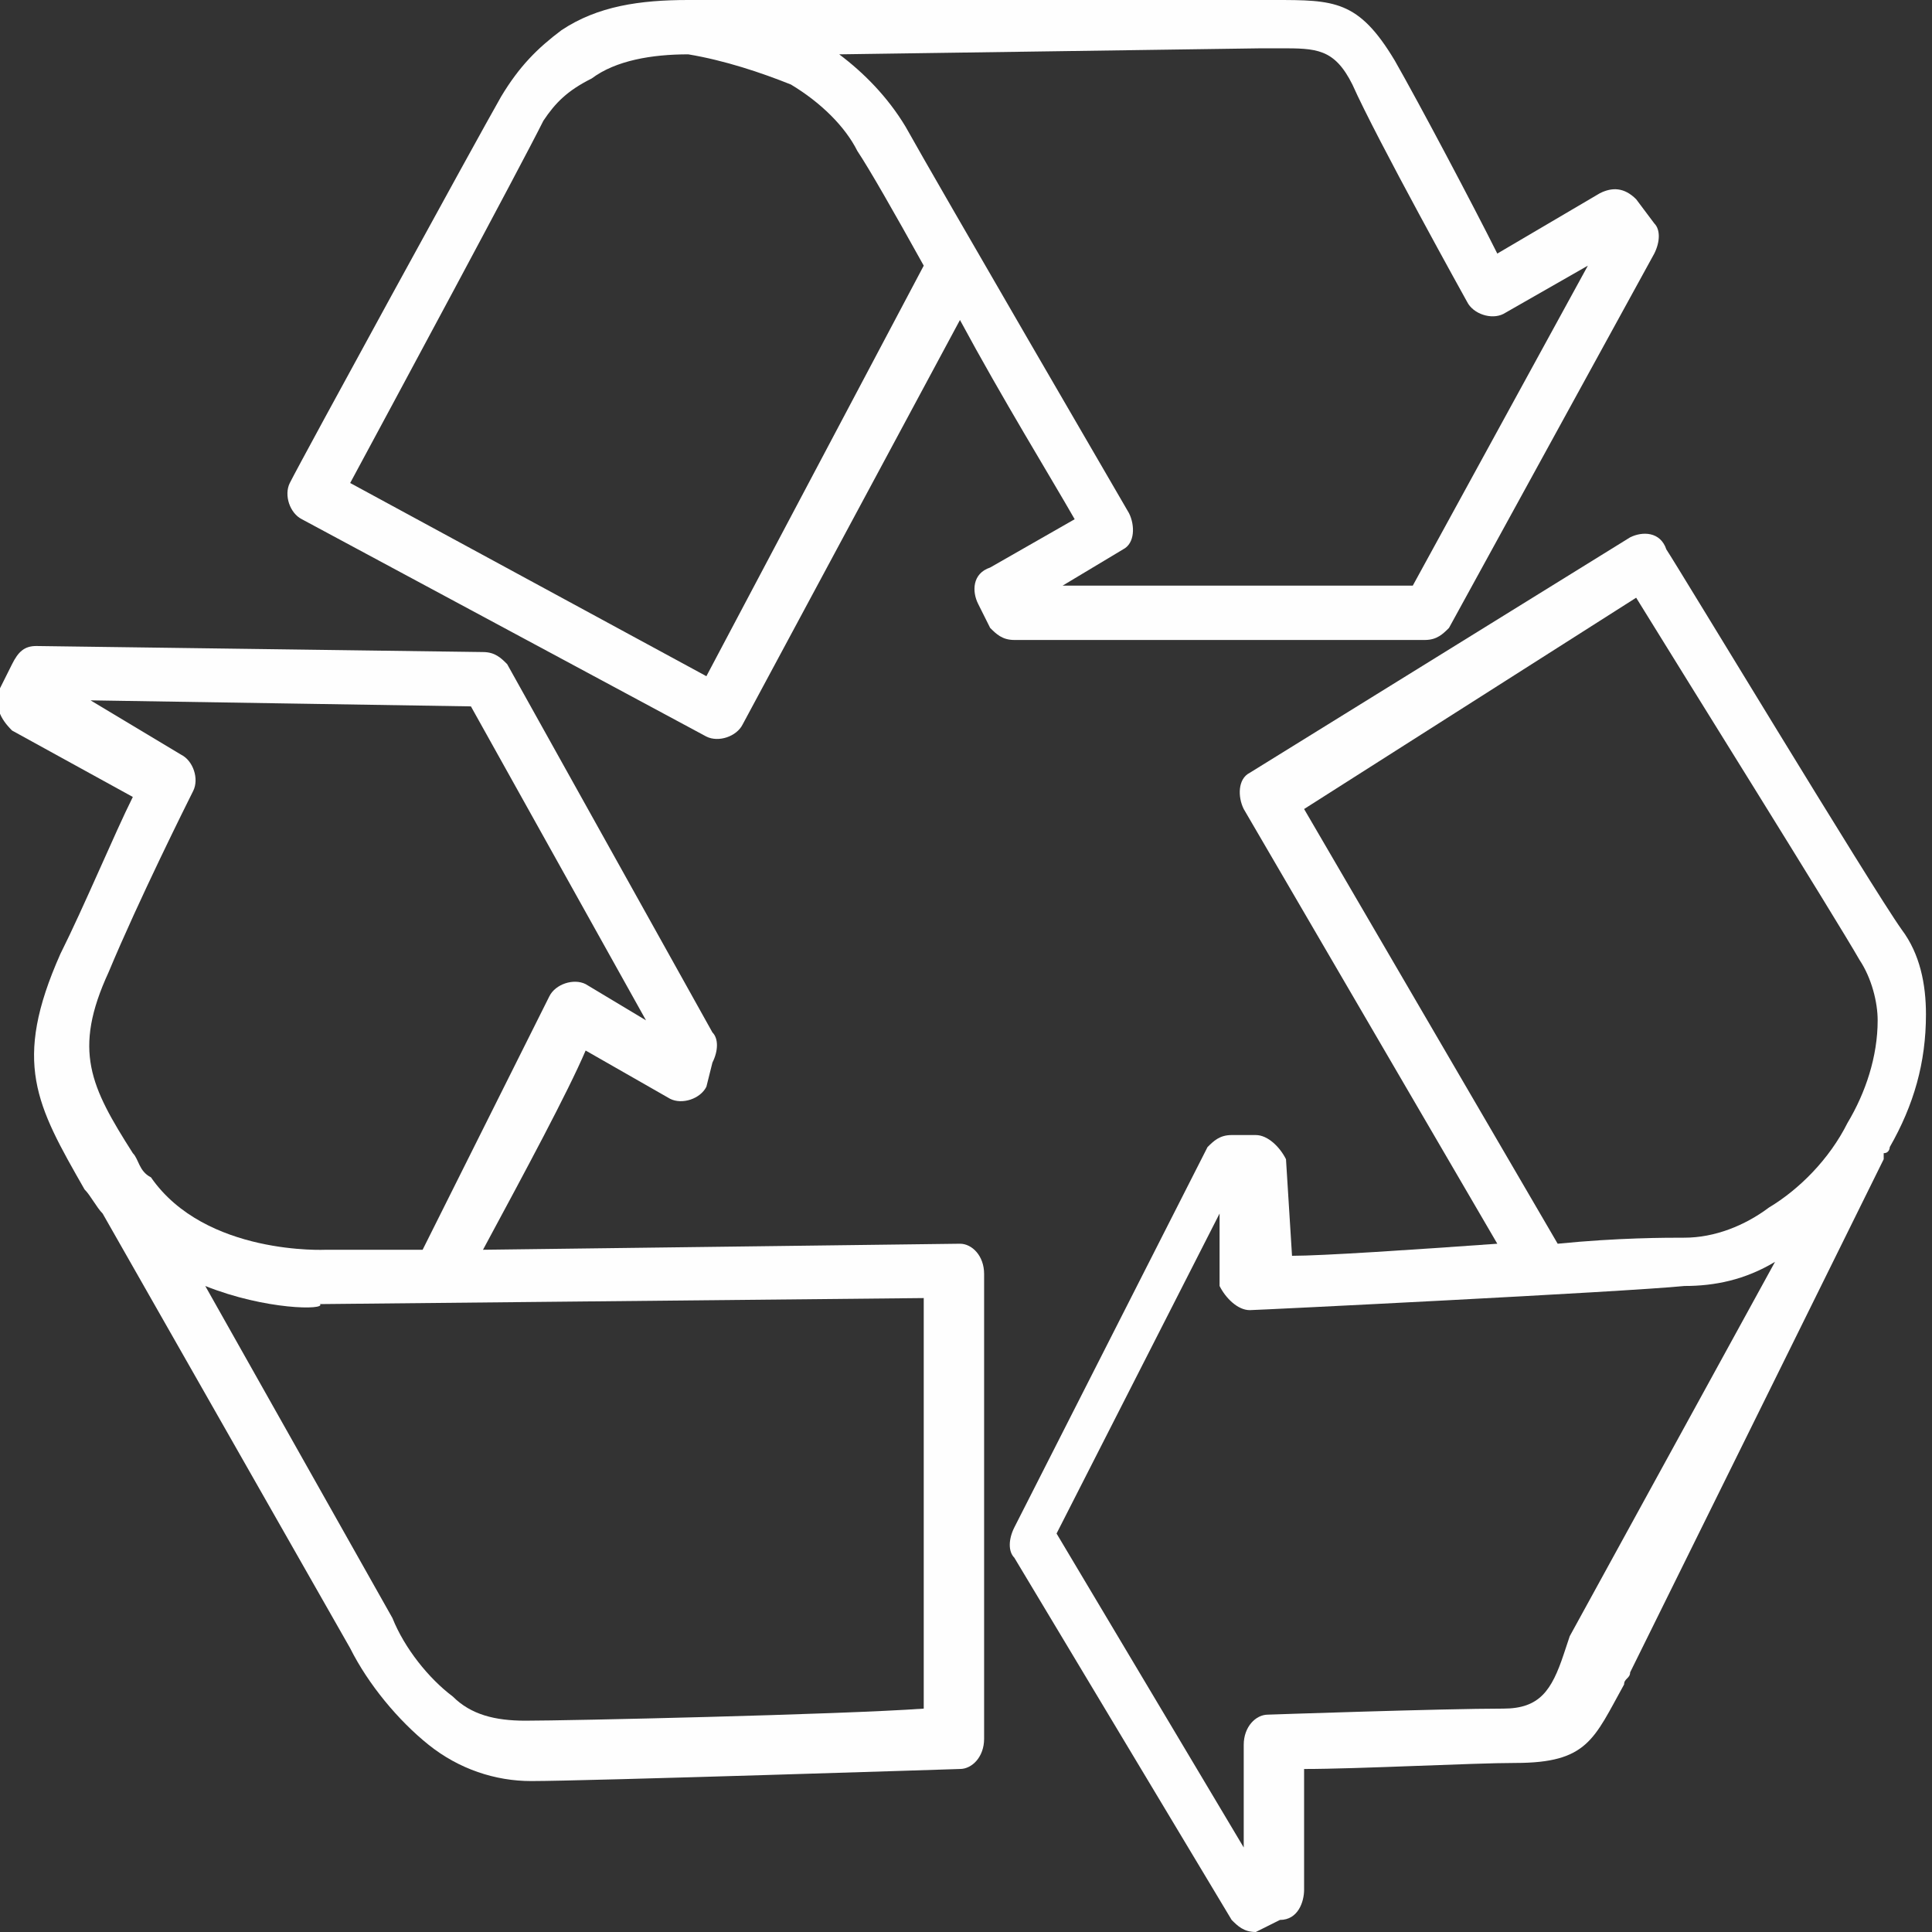
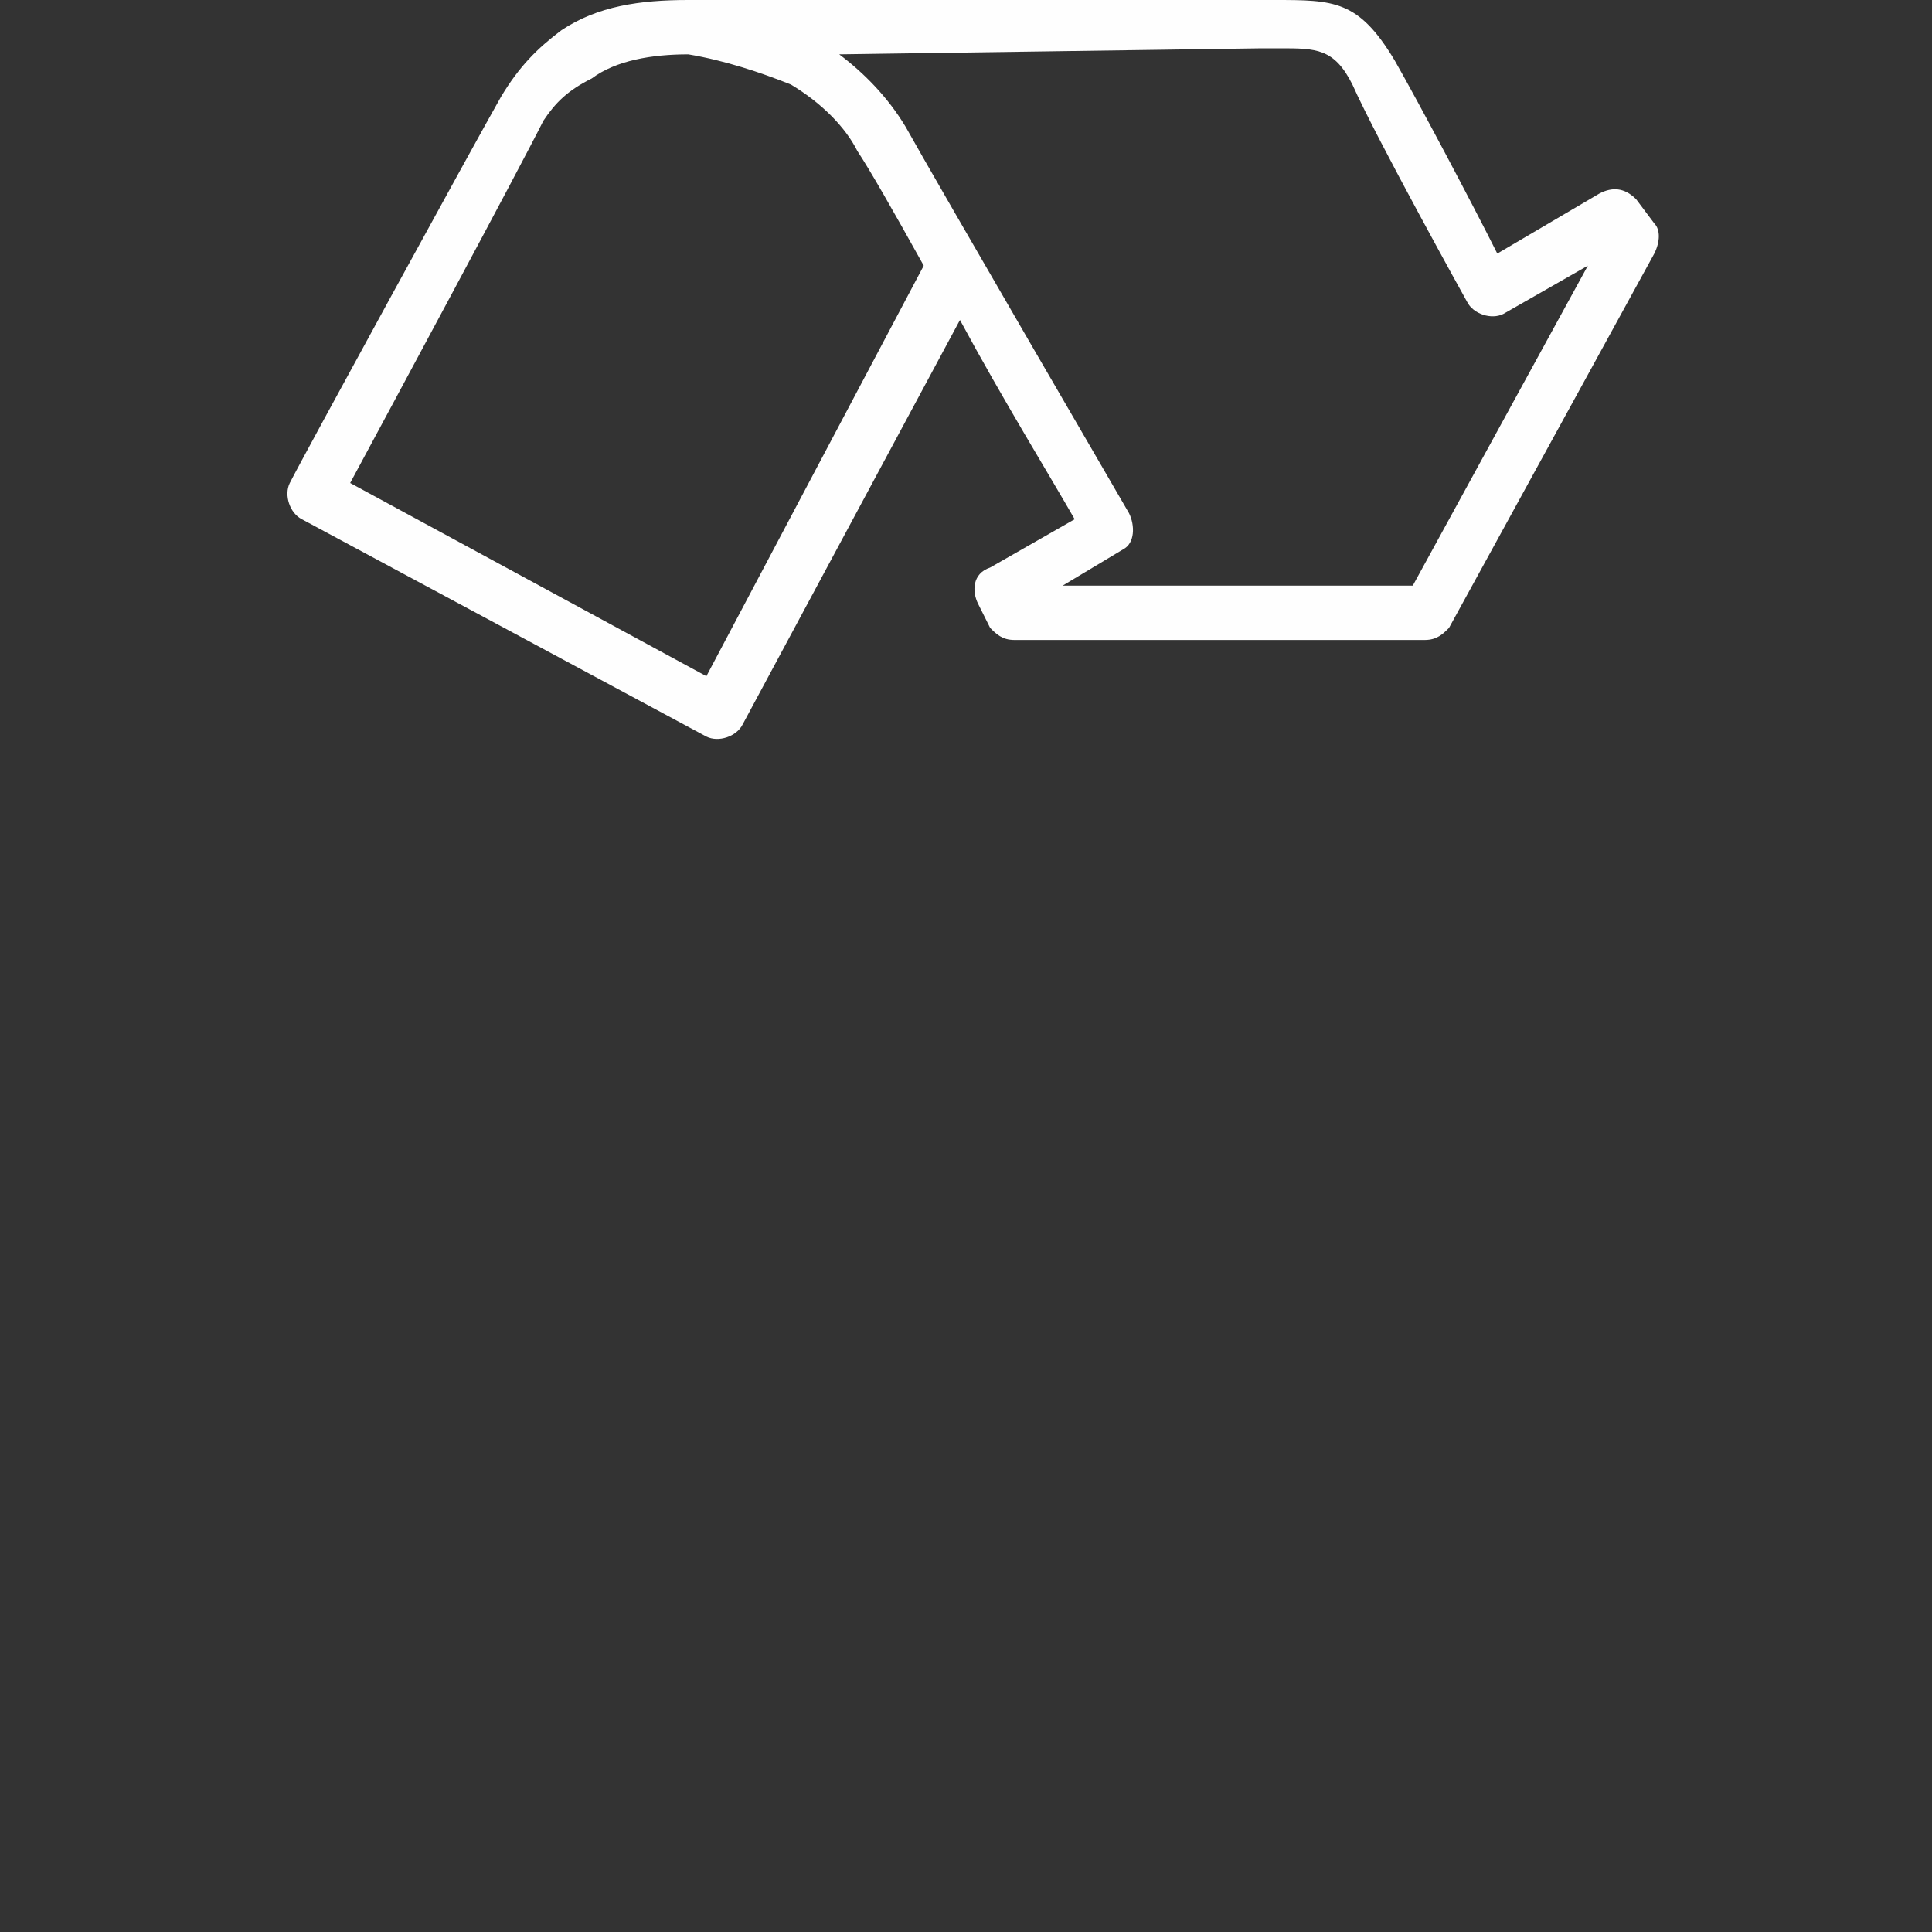
<svg xmlns="http://www.w3.org/2000/svg" version="1.1" id="Слой_1" x="0px" y="0px" viewBox="0 0 32 32" style="enable-background:new 0 0 32 32;" xml:space="preserve">
  <rect x="0" y="0" width="32" height="32" fill="#333333" stroke="none" />
  <style type="text/css">
	.st0{fill:#FEFEFE;}
</style>
  <g id="Layer_x0020_1">
    <g id="_1122904080">
-       <path class="st0" d="M6.3-764.4l-272.9,493c-8.8,15.8-28.5,21.7-44.5,13.5l0,0l-510.4-264.5c-16.4-8.5-22.9-28.6-14.4-45    c0.4-0.8,0.8-1.5,1.2-2.2c14-25.1,232.6-417.5,262.4-469.7c19.1-33.4,44.9-58.8,75-77.2c47.6-29,105.5-39.7,164-35.8    c3,0.2,6.1,0.5,9.2,0.7c1.6-0.2,3.2-0.3,4.8-0.3h704.8c21.2,0,20.4,0,20.6,0c74.7-0.7,105.7-1,150.3,73.2    c30.2,50.3,101.1,175.6,133.2,232.4l131.6-72.2l0,0c14.5-8,33-4.2,43.1,9.5l19.9,27l0,0c7.5,10.3,8.8,24.5,2.1,36.3L629-392.2l0,0    c-5.7,10.1-16.6,16.9-29,16.9l-517.6-1.4c-11.8,0.5-23.5-5.4-30-16.2l-17.1-28.4l0,0l-0.2-0.3c-9.3-15.9-4-36.4,11.9-45.7    l104.2-61C122.2-575.3,62.5-672.6,6.3-764.4L6.3-764.4z M-309.3-332.3l275.5-497.5c-38.5-62.8-70.6-115.3-83-135.6    c-19-31.2-49.2-58.1-85.1-78.6c-41-23.5-88.9-38.2-135.8-41.4c-45.5-3.1-89.6,4.7-124.7,26.1c-20.7,12.6-38.5,30.2-51.7,53.3    c-31.3,54.7-193.2,345.2-246.1,440.1L-309.3-332.3L-309.3-332.3z M-141.1-1084.8c33.3,23.3,61.5,51.9,81.4,84.5    c39.8,65.4,285,465.2,285.8,466.3c9.6,15.8,4.6,36.3-11.1,45.9c-0.7,0.4-1.3,0.8-2,1.1l-74.7,43.7l442.2,1.2l220.8-389.1    l-108.5,59.5c-16.1,8.8-36.3,3-45.3-13l0,0c-0.3-0.6-111.2-197.8-148.4-259.7c-24.8-41.4-44.7-41.2-92.4-40.8    c-13.2,0.1-14.7,0.3-21.1,0.3L-141.1-1084.8L-141.1-1084.8z" />
-       <path class="st0" d="M690.3,356.3L370.4-166.9c-9.6-15.8-4.6-36.3,11.1-45.9c0.4-0.3,0.8-0.5,1.3-0.7l478.9-286.8    c15.8-9.5,36.4-4.3,45.8,11.5l0.2,0.4c15.1,23.7,262.4,410.9,295.7,463.9c20.5,32.6,30.8,67.4,32.8,102.6    c3.2,55.6-14.6,111.7-45.6,161.4c-1.7,2.8-3.5,5.5-5.3,8.2c-0.5,1.3-1.1,2.6-1.8,3.8L851.7,873.4c-2.1,3.8-3.9,7.6-9.4,18.2    c-34.6,66.3-48.9,93.8-135.5,98.2c-56.4,2.8-202,6.4-267.8,8l1.7,148.1c1.3,17.4-11.1,33.1-28.6,35.6l-33.2,4.9l0,0    c-12.6,1.8-25.7-3.8-33-15.3l-278-439.4c-7-10-8.2-23.5-2.1-35l245.5-457.2l0,0c5.4-10,15.7-17,27.9-17.6l33.1-1.7l0,0h0.3    c18.4-0.7,34,13.6,34.7,32.1l4.7,120.6C467.5,369.7,582.3,362.7,690.3,356.3L690.3,356.3z M445-173l320.9,524.8    c73-4.4,134.1-8,158.2-9.4c36.5-2.1,74.4-16,109.3-38c39.9-25.1,75.5-60.5,100.4-100.4c24.1-38.7,38-81.3,35.7-122.4    c-1.4-24.2-8.5-48.2-22.6-70.6c-32.8-52.1-220.2-345.7-278.7-437.4L445-173L445-173z M1040.9,376.9c-36.4,18.5-75,30.1-113.2,32.3    c-74.8,4.2-544.4,32.5-545.8,32.6c-18.4,1.1-34.3-13-35.3-31.4c0-0.7-0.1-1.4-0.1-2.1l-3.4-86.6L133.9,711.2l239.4,378l-1.4-123.9    c-0.2-18.3,14.4-33.4,32.7-33.8c0.7,0,223.9-5,299-8.8c48-2.4,57.2-20,79.3-62.3c0.5-0.9,1-1.8,10-18.7L1040.9,376.9z" />
-       <path class="st0" d="M-671.6,363.7C-595.7,220.4-509.4,57.5-509.2,57c8.6-16.3,28.8-22.6,45.2-14c0.7,0.3,1.3,0.7,2,1.1l75.8,42.2    l-224.3-381.8l-480.2-4.3l118,60.7c16.4,8.5,22.9,28.6,14.4,45c-0.3,0.5-0.5,1-0.8,1.5c-8.1,16-67.1,134-106.7,217.2    c-46.4,97.6-22.7,136.8,28.5,221.6c5.5,9.1,11.4,18.8,19.1,31.8c66.9,92.1,224.1,86.9,224.6,86.9l0,0L-671.6,363.7z M-466,118.4    c-25.6,48.4-78.3,147.9-129.5,244.7l599.7-5.6c18.4,0.1,33.3,15.1,33.3,33.5L34,954.4c0.3,18.3-14.3,33.4-32.6,33.8    c-1.3,0-469.5,12-539.3,13c-47.3,0.7-90.9-16.6-128.4-44.1c-41.1-30.2-74.8-72.9-97.4-116.9l-311.4-526.9    c-5.7-9.6-12.8-21.3-19.5-32.5c-63.9-105.7-93.5-154.7-31.6-284.7c28.5-60,71.3-146.1,93.7-190.8l-152.3-78.3    c-15.6-7.9-22.6-26.6-15.6-42.9l13.1-30.9l0,0c5.1-12,17.1-20.4,31-20.3l564.8,5c11.6-0.1,22.9,5.8,29.2,16.5l261.8,445.7    c6.7,10,7.8,23.2,1.7,34.5l-15.8,29.2l0,0l-0.2,0.4c-9,16.1-29.3,21.9-45.4,13L-466,118.4z M-941.6,407.8l235.7,398.9    c0.6,1,1.1,2,1.6,3c18.2,35.5,45,69.7,77.4,93.5c26.5,19.5,56.5,31.7,88,31.3c57-0.8,398.6-9.5,506.1-12.2l3.1-497.7l-762.3,7.2    C-792.3,431.7-865.1,434.1-941.6,407.8z" />
+       <path class="st0" d="M-671.6,363.7C-595.7,220.4-509.4,57.5-509.2,57c8.6-16.3,28.8-22.6,45.2-14c0.7,0.3,1.3,0.7,2,1.1l75.8,42.2    l-224.3-381.8l-480.2-4.3l118,60.7c16.4,8.5,22.9,28.6,14.4,45c-0.3,0.5-0.5,1-0.8,1.5c-8.1,16-67.1,134-106.7,217.2    c-46.4,97.6-22.7,136.8,28.5,221.6c5.5,9.1,11.4,18.8,19.1,31.8c66.9,92.1,224.1,86.9,224.6,86.9l0,0L-671.6,363.7z M-466,118.4    c-25.6,48.4-78.3,147.9-129.5,244.7l599.7-5.6c18.4,0.1,33.3,15.1,33.3,33.5L34,954.4c-1.3,0-469.5,12-539.3,13c-47.3,0.7-90.9-16.6-128.4-44.1c-41.1-30.2-74.8-72.9-97.4-116.9l-311.4-526.9    c-5.7-9.6-12.8-21.3-19.5-32.5c-63.9-105.7-93.5-154.7-31.6-284.7c28.5-60,71.3-146.1,93.7-190.8l-152.3-78.3    c-15.6-7.9-22.6-26.6-15.6-42.9l13.1-30.9l0,0c5.1-12,17.1-20.4,31-20.3l564.8,5c11.6-0.1,22.9,5.8,29.2,16.5l261.8,445.7    c6.7,10,7.8,23.2,1.7,34.5l-15.8,29.2l0,0l-0.2,0.4c-9,16.1-29.3,21.9-45.4,13L-466,118.4z M-941.6,407.8l235.7,398.9    c0.6,1,1.1,2,1.6,3c18.2,35.5,45,69.7,77.4,93.5c26.5,19.5,56.5,31.7,88,31.3c57-0.8,398.6-9.5,506.1-12.2l3.1-497.7l-762.3,7.2    C-792.3,431.7-865.1,434.1-941.6,407.8z" />
    </g>
  </g>
  <g id="Layer_x0020_1_1_">
    <g id="_1122904080_1_">
      <path class="st0" d="M15.9,5.3l-3.6,6.7c-0.1,0.2-0.4,0.3-0.6,0.2l0,0L5,8.6C4.8,8.5,4.7,8.2,4.8,8c0,0,0,0,0,0    C5,7.6,7.9,2.3,8.3,1.6c0.3-0.5,0.6-0.8,1-1.1C9.9,0.1,10.6,0,11.4,0c0,0,0.1,0,0.1,0c0,0,0,0,0.1,0h9.2c0.3,0,0.3,0,0.3,0    c1,0,1.4,0,2,1c0.4,0.7,1.3,2.4,1.7,3.2l1.7-1l0,0c0.2-0.1,0.4-0.1,0.6,0.1l0.3,0.4l0,0c0.1,0.1,0.1,0.3,0,0.5L24,10.4l0,0    c-0.1,0.1-0.2,0.2-0.4,0.2l-6.8,0c-0.2,0-0.3-0.1-0.4-0.2L16.2,10l0,0l0,0c-0.1-0.2-0.1-0.5,0.2-0.6l1.4-0.8    C17.4,7.9,16.6,6.6,15.9,5.3L15.9,5.3z M11.7,11.2l3.6-6.8c-0.5-0.9-0.9-1.6-1.1-1.9c-0.2-0.4-0.6-0.8-1.1-1.1    C12.6,1.2,12,1,11.4,0.9c-0.6,0-1.2,0.1-1.6,0.4C9.4,1.5,9.2,1.7,9,2C8.6,2.8,6.5,6.7,5.8,8L11.7,11.2L11.7,11.2z M13.9,0.9    c0.4,0.3,0.8,0.7,1.1,1.2c0.5,0.9,3.7,6.4,3.7,6.4c0.1,0.2,0.1,0.5-0.1,0.6c0,0,0,0,0,0l-1,0.6l5.8,0l2.9-5.3l-1.4,0.8    c-0.2,0.1-0.5,0-0.6-0.2l0,0c0,0-1.5-2.7-1.9-3.6c-0.3-0.6-0.6-0.6-1.2-0.6c-0.2,0-0.2,0-0.3,0L13.9,0.9L13.9,0.9z" />
-       <path class="st0" d="M24.8,20.6l-4.2-7.2c-0.1-0.2-0.1-0.5,0.1-0.6c0,0,0,0,0,0l6.3-3.9c0.2-0.1,0.5-0.1,0.6,0.2l0,0    c0.2,0.3,3.4,5.6,3.9,6.3c0.3,0.4,0.4,0.9,0.4,1.4c0,0.8-0.2,1.5-0.6,2.2c0,0,0,0.1-0.1,0.1c0,0,0,0,0,0.1L27,27.7    c0,0.1-0.1,0.1-0.1,0.2c-0.5,0.9-0.6,1.3-1.8,1.3c-0.7,0-2.6,0.1-3.5,0.1l0,2c0,0.2-0.1,0.5-0.4,0.5L20.8,32l0,0    c-0.2,0-0.3-0.1-0.4-0.2l-3.6-6c-0.1-0.1-0.1-0.3,0-0.5l3.2-6.3l0,0c0.1-0.1,0.2-0.2,0.4-0.2l0.4,0l0,0h0c0.2,0,0.4,0.2,0.5,0.4    l0.1,1.6C21.9,20.8,23.4,20.7,24.8,20.6L24.8,20.6z M21.6,13.4l4.2,7.2c1-0.1,1.8-0.1,2.1-0.1c0.5,0,1-0.2,1.4-0.5    c0.5-0.3,1-0.8,1.3-1.4c0.3-0.5,0.5-1.1,0.5-1.7c0-0.3-0.1-0.7-0.3-1c-0.4-0.7-2.9-4.7-3.7-6L21.6,13.4L21.6,13.4z M29.4,20.9    c-0.5,0.3-1,0.4-1.5,0.4c-1,0.1-7.1,0.4-7.2,0.4c-0.2,0-0.4-0.2-0.5-0.4c0,0,0,0,0,0l0-1.2l-2.7,5.3l3.1,5.2l0-1.7    c0-0.3,0.2-0.5,0.4-0.5c0,0,2.9-0.1,3.9-0.1c0.6,0,0.8-0.3,1-0.9c0,0,0,0,0.1-0.3L29.4,20.9z" />
-       <path class="st0" d="M7,20.7c1-2,2.1-4.2,2.1-4.2c0.1-0.2,0.4-0.3,0.6-0.2c0,0,0,0,0,0l1,0.6l-2.9-5.2l-6.3-0.1L3,12.5    c0.2,0.1,0.3,0.4,0.2,0.6c0,0,0,0,0,0c-0.1,0.2-0.9,1.8-1.4,3c-0.6,1.3-0.3,1.9,0.4,3c0.1,0.1,0.1,0.3,0.3,0.4    c0.9,1.3,2.9,1.2,2.9,1.2l0,0L7,20.7z M9.7,17.4c-0.3,0.7-1,2-1.7,3.3l7.9-0.1c0.2,0,0.4,0.2,0.4,0.5l0,7.7c0,0.3-0.2,0.5-0.4,0.5    c0,0-6.2,0.2-7.1,0.2c-0.6,0-1.2-0.2-1.7-0.6c-0.5-0.4-1-1-1.3-1.6l-4.1-7.2c-0.1-0.1-0.2-0.3-0.3-0.4c-0.8-1.4-1.2-2.1-0.4-3.9    c0.4-0.8,0.9-2,1.2-2.6l-2-1.1C0,11.9-0.1,11.7,0,11.4L0.2,11l0,0c0.1-0.2,0.2-0.3,0.4-0.3L8,10.8c0.2,0,0.3,0.1,0.4,0.2l3.4,6.1    c0.1,0.1,0.1,0.3,0,0.5L11.7,18l0,0l0,0c-0.1,0.2-0.4,0.3-0.6,0.2L9.7,17.4z M3.4,21.3l3.1,5.5c0,0,0,0,0,0c0.2,0.5,0.6,1,1,1.3    c0.3,0.3,0.7,0.4,1.2,0.4c0.7,0,5.2-0.1,6.6-0.2l0-6.8l-10,0.1C5.4,21.7,4.4,21.7,3.4,21.3z" />
    </g>
  </g>
</svg>